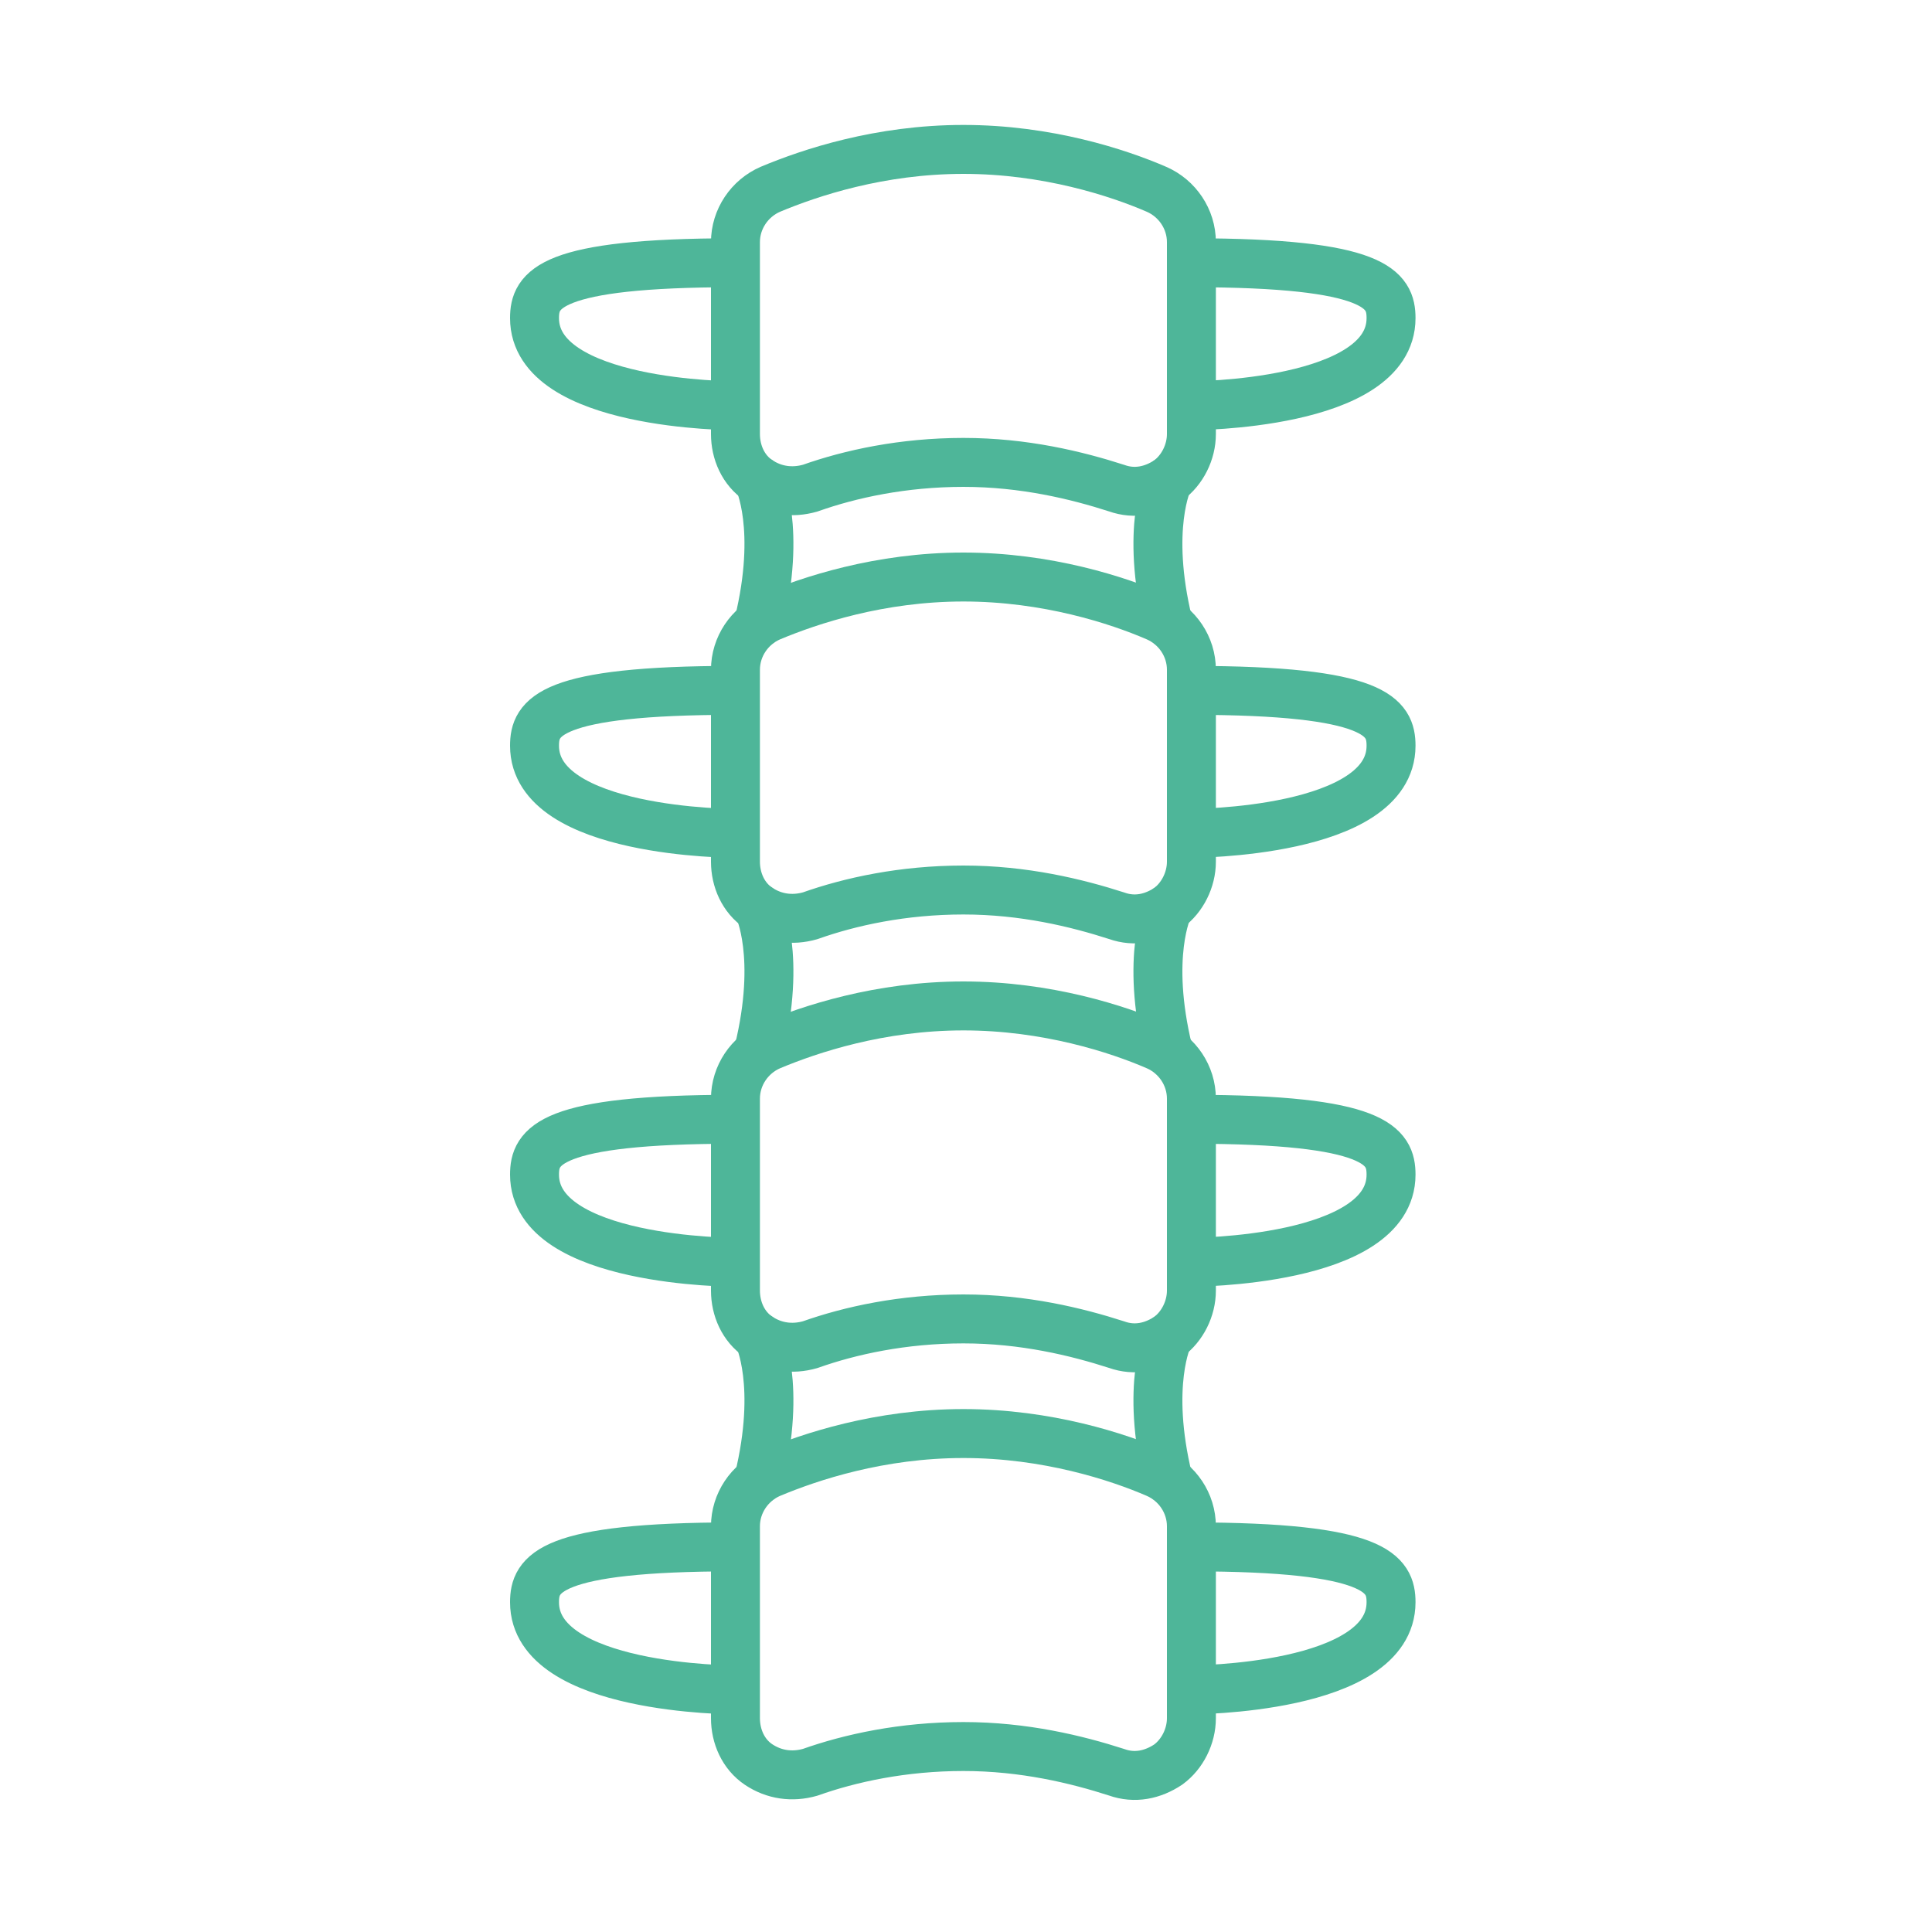
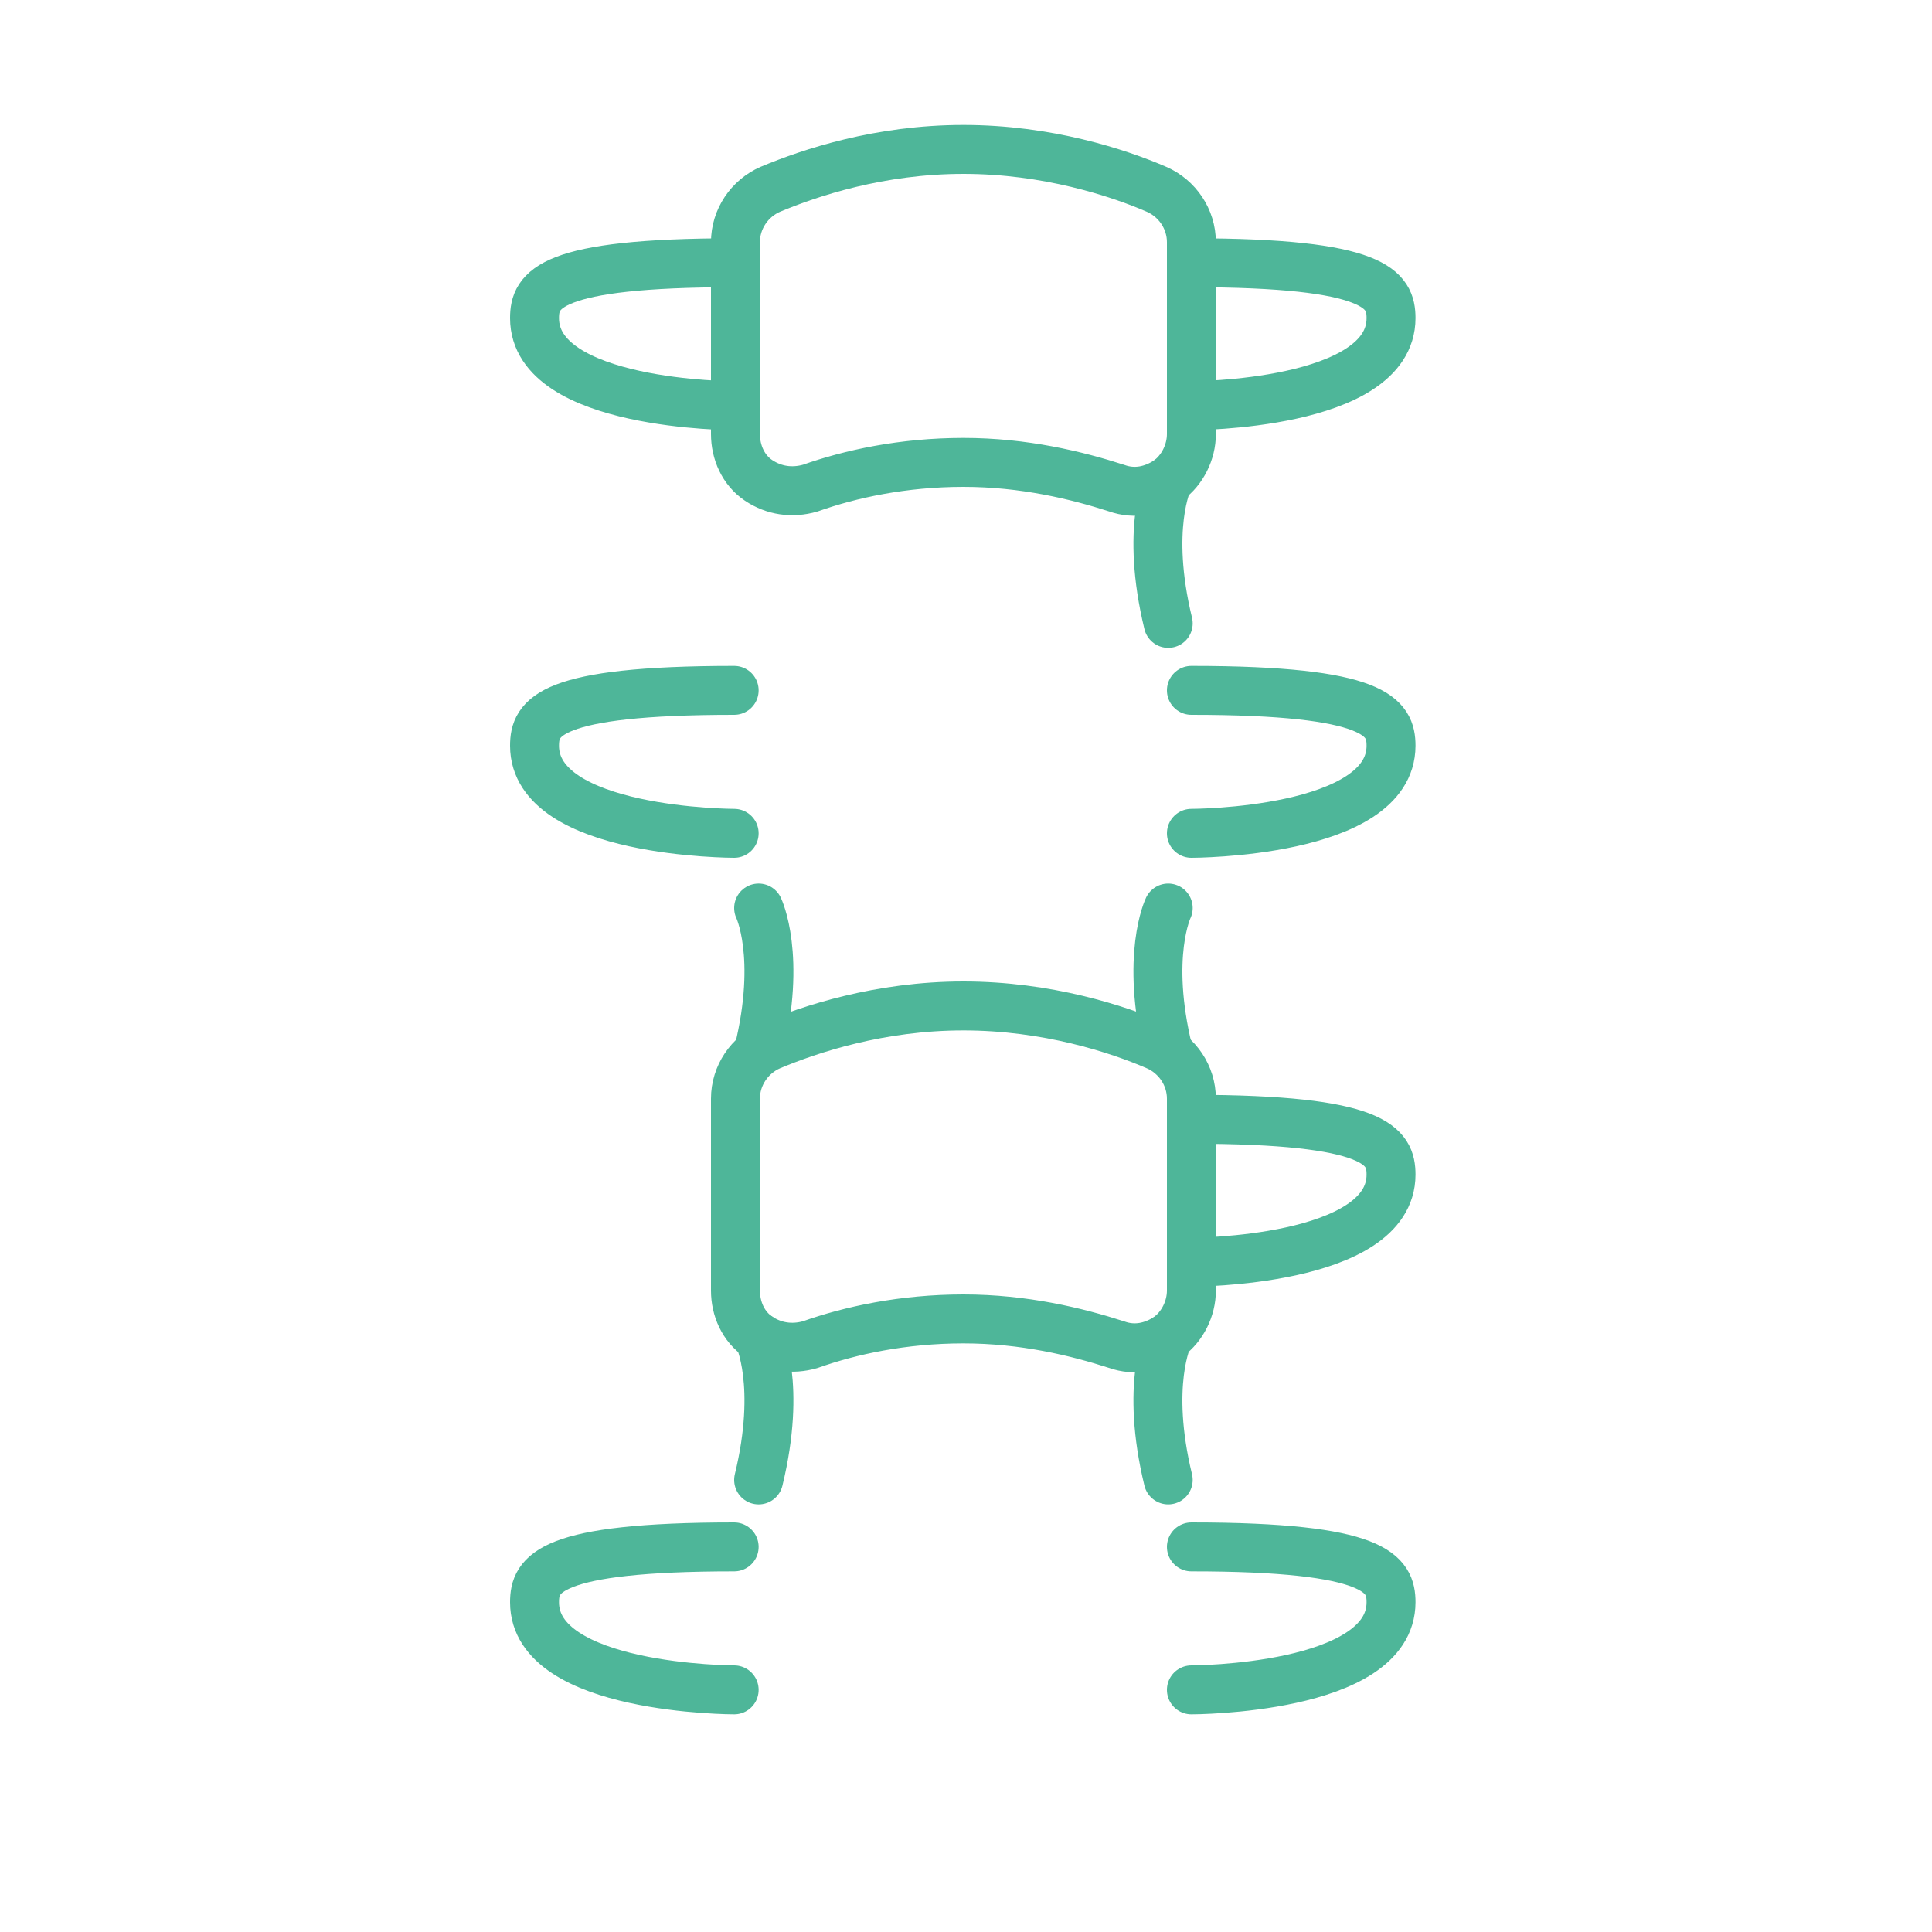
<svg xmlns="http://www.w3.org/2000/svg" id="Ebene_1" version="1.1" viewBox="0 0 150 150">
  <defs>
    <style>
      .st0 {
        fill: none;
        stroke: #4eb699;
        stroke-linecap: round;
        stroke-linejoin: round;
        stroke-width: 3.8px;
      }
    </style>
  </defs>
  <g>
    <path class="st0" d="M92.5,33.7c0,1.4-.7,2.8-1.8,3.6-1.2.8-2.6,1.1-4,.6-3.1-1-7.2-2-11.9-2s-8.8.9-11.9,2c-1.4.4-2.8.2-4-.6-1.2-.8-1.8-2.2-1.8-3.6v-14.9c0-1.8,1.1-3.4,2.7-4.1,3.1-1.3,8.5-3.1,15-3.1s12,1.8,15,3.1c1.6.7,2.7,2.3,2.7,4.1v14.9Z" />
    <path class="st0" d="M92.5,20.4c14.4,0,15.5,2.1,15.5,4.3,0,6.8-15.5,6.8-15.5,6.8" />
    <path class="st0" d="M57,20.4c-14.4,0-15.5,2.1-15.5,4.3,0,6.8,15.5,6.8,15.5,6.8" />
  </g>
  <g>
-     <path class="st0" d="M92.5,66.9c0,1.4-.7,2.8-1.8,3.6-1.2.8-2.6,1.1-4,.6-3.1-1-7.2-2-11.9-2s-8.8.9-11.9,2c-1.4.4-2.8.2-4-.6-1.2-.8-1.8-2.2-1.8-3.6v-14.9c0-1.8,1.1-3.4,2.7-4.1,3.1-1.3,8.5-3.1,15-3.1s12,1.8,15,3.1c1.6.7,2.7,2.3,2.7,4.1v14.9Z" />
    <path class="st0" d="M92.5,53.6c14.4,0,15.5,2.1,15.5,4.3,0,6.8-15.5,6.8-15.5,6.8" />
    <path class="st0" d="M57,53.6c-14.4,0-15.5,2.1-15.5,4.3,0,6.8,15.5,6.8,15.5,6.8" />
  </g>
  <g>
    <path class="st0" d="M92.5,100.2c0,1.4-.7,2.8-1.8,3.6-1.2.8-2.6,1.1-4,.6-3.1-1-7.2-2-11.9-2s-8.8.9-11.9,2c-1.4.4-2.8.2-4-.6-1.2-.8-1.8-2.2-1.8-3.6v-14.9c0-1.8,1.1-3.4,2.7-4.1,3.1-1.3,8.5-3.1,15-3.1s12,1.8,15,3.1c1.6.7,2.7,2.3,2.7,4.1v14.9Z" />
    <path class="st0" d="M92.5,86.9c14.4,0,15.5,2.1,15.5,4.3,0,6.8-15.5,6.8-15.5,6.8" />
-     <path class="st0" d="M57,86.9c-14.4,0-15.5,2.1-15.5,4.3,0,6.8,15.5,6.8,15.5,6.8" />
  </g>
  <g>
-     <path class="st0" d="M92.5,133.4c0,1.4-.7,2.8-1.8,3.6-1.2.8-2.6,1.1-4,.6-3.1-1-7.2-2-11.9-2s-8.8.9-11.9,2c-1.4.4-2.8.2-4-.6-1.2-.8-1.8-2.2-1.8-3.6v-14.9c0-1.8,1.1-3.4,2.7-4.1,3.1-1.3,8.5-3.1,15-3.1s12,1.8,15,3.1c1.6.7,2.7,2.3,2.7,4.1v14.9Z" />
    <path class="st0" d="M92.5,120.1c14.4,0,15.5,2.1,15.5,4.3,0,6.8-15.5,6.8-15.5,6.8" />
    <path class="st0" d="M57,120.1c-14.4,0-15.5,2.1-15.5,4.3,0,6.8,15.5,6.8,15.5,6.8" />
  </g>
  <path class="st0" d="M90.7,37.3s-1.8,3.7,0,11.1" />
-   <path class="st0" d="M58.9,37.3s1.8,3.7,0,11.1" />
  <path class="st0" d="M90.7,70.5s-1.8,3.7,0,11.1" />
  <path class="st0" d="M58.9,70.5s1.8,3.7,0,11.1" />
  <path class="st0" d="M90.7,103.8s-1.8,3.7,0,11.1" />
  <path class="st0" d="M58.9,103.8s1.8,3.7,0,11.1" />
</svg>